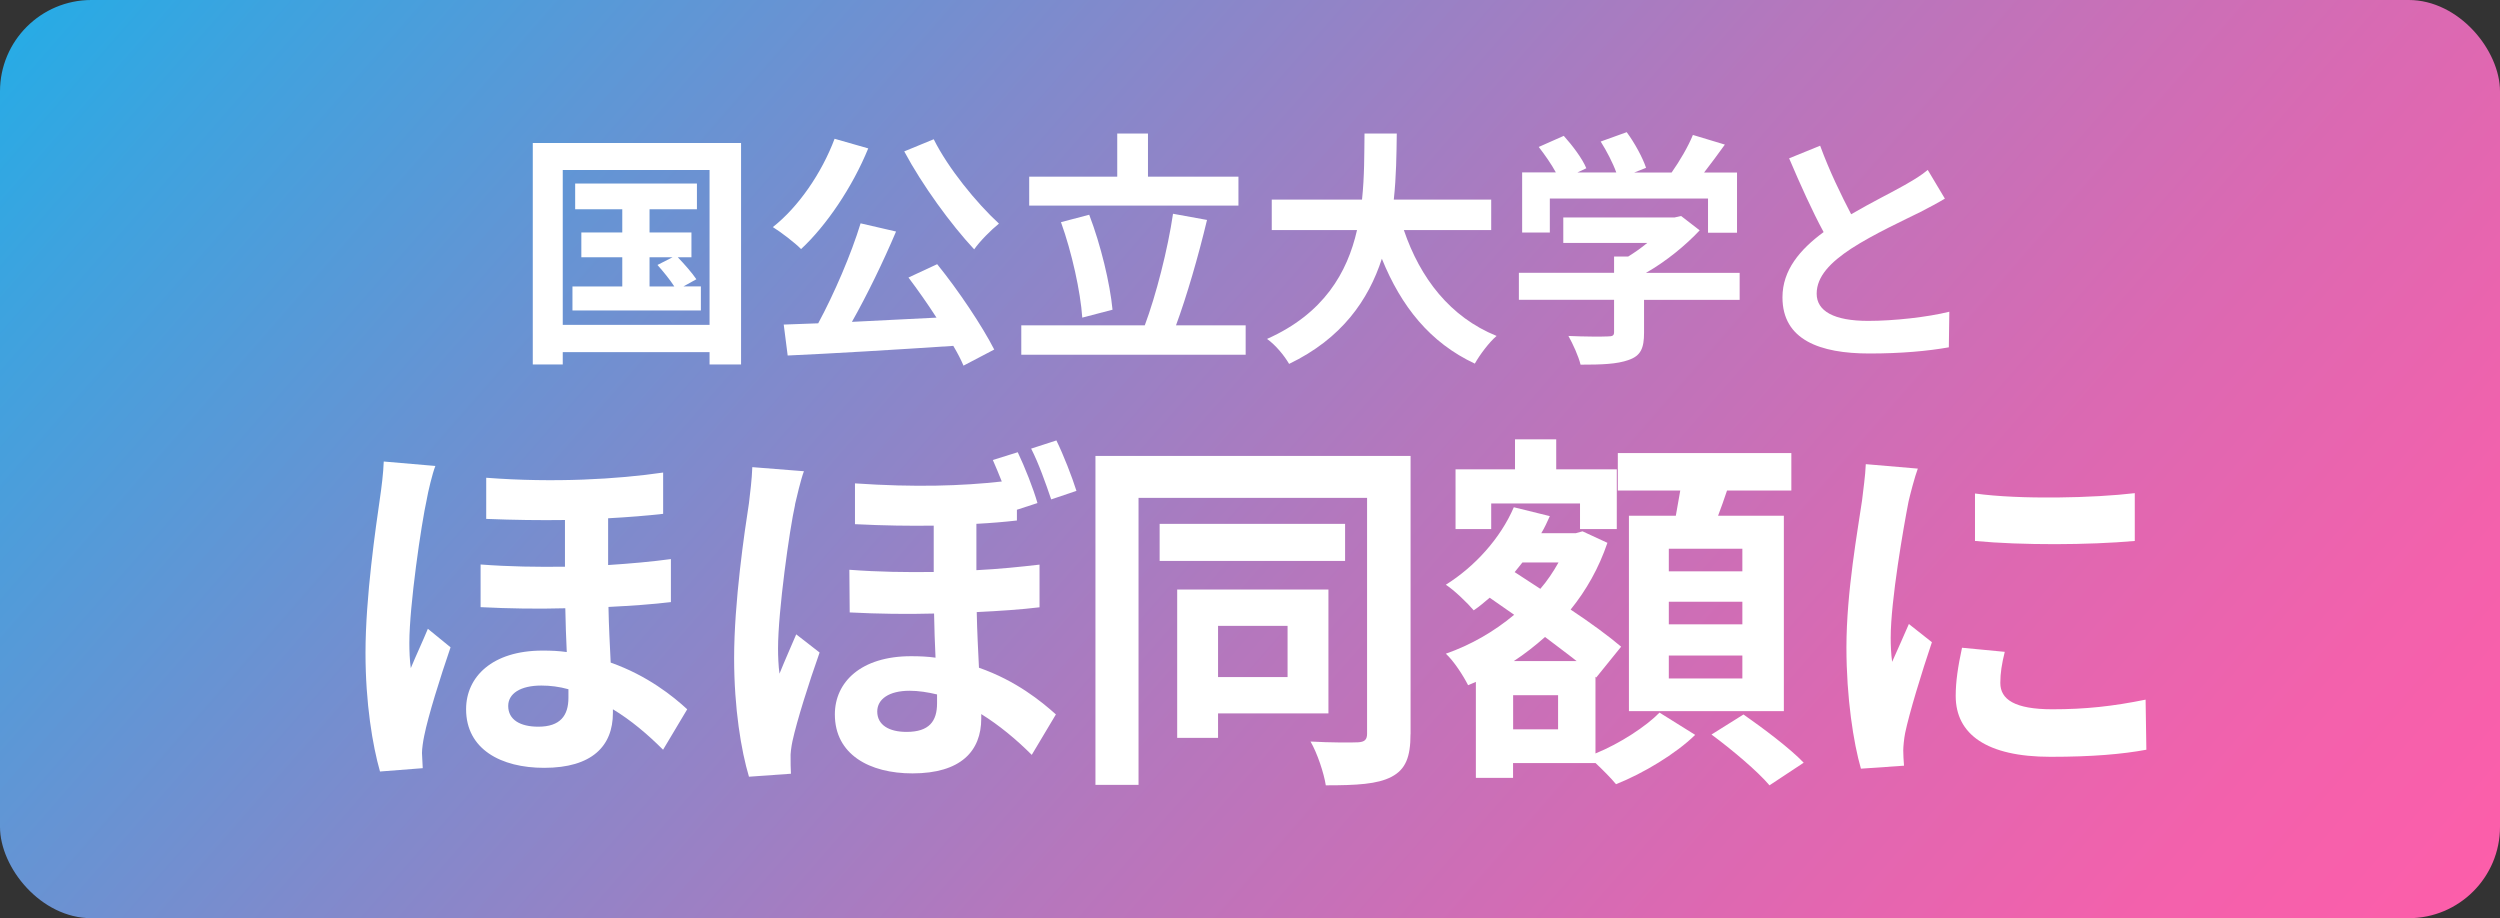
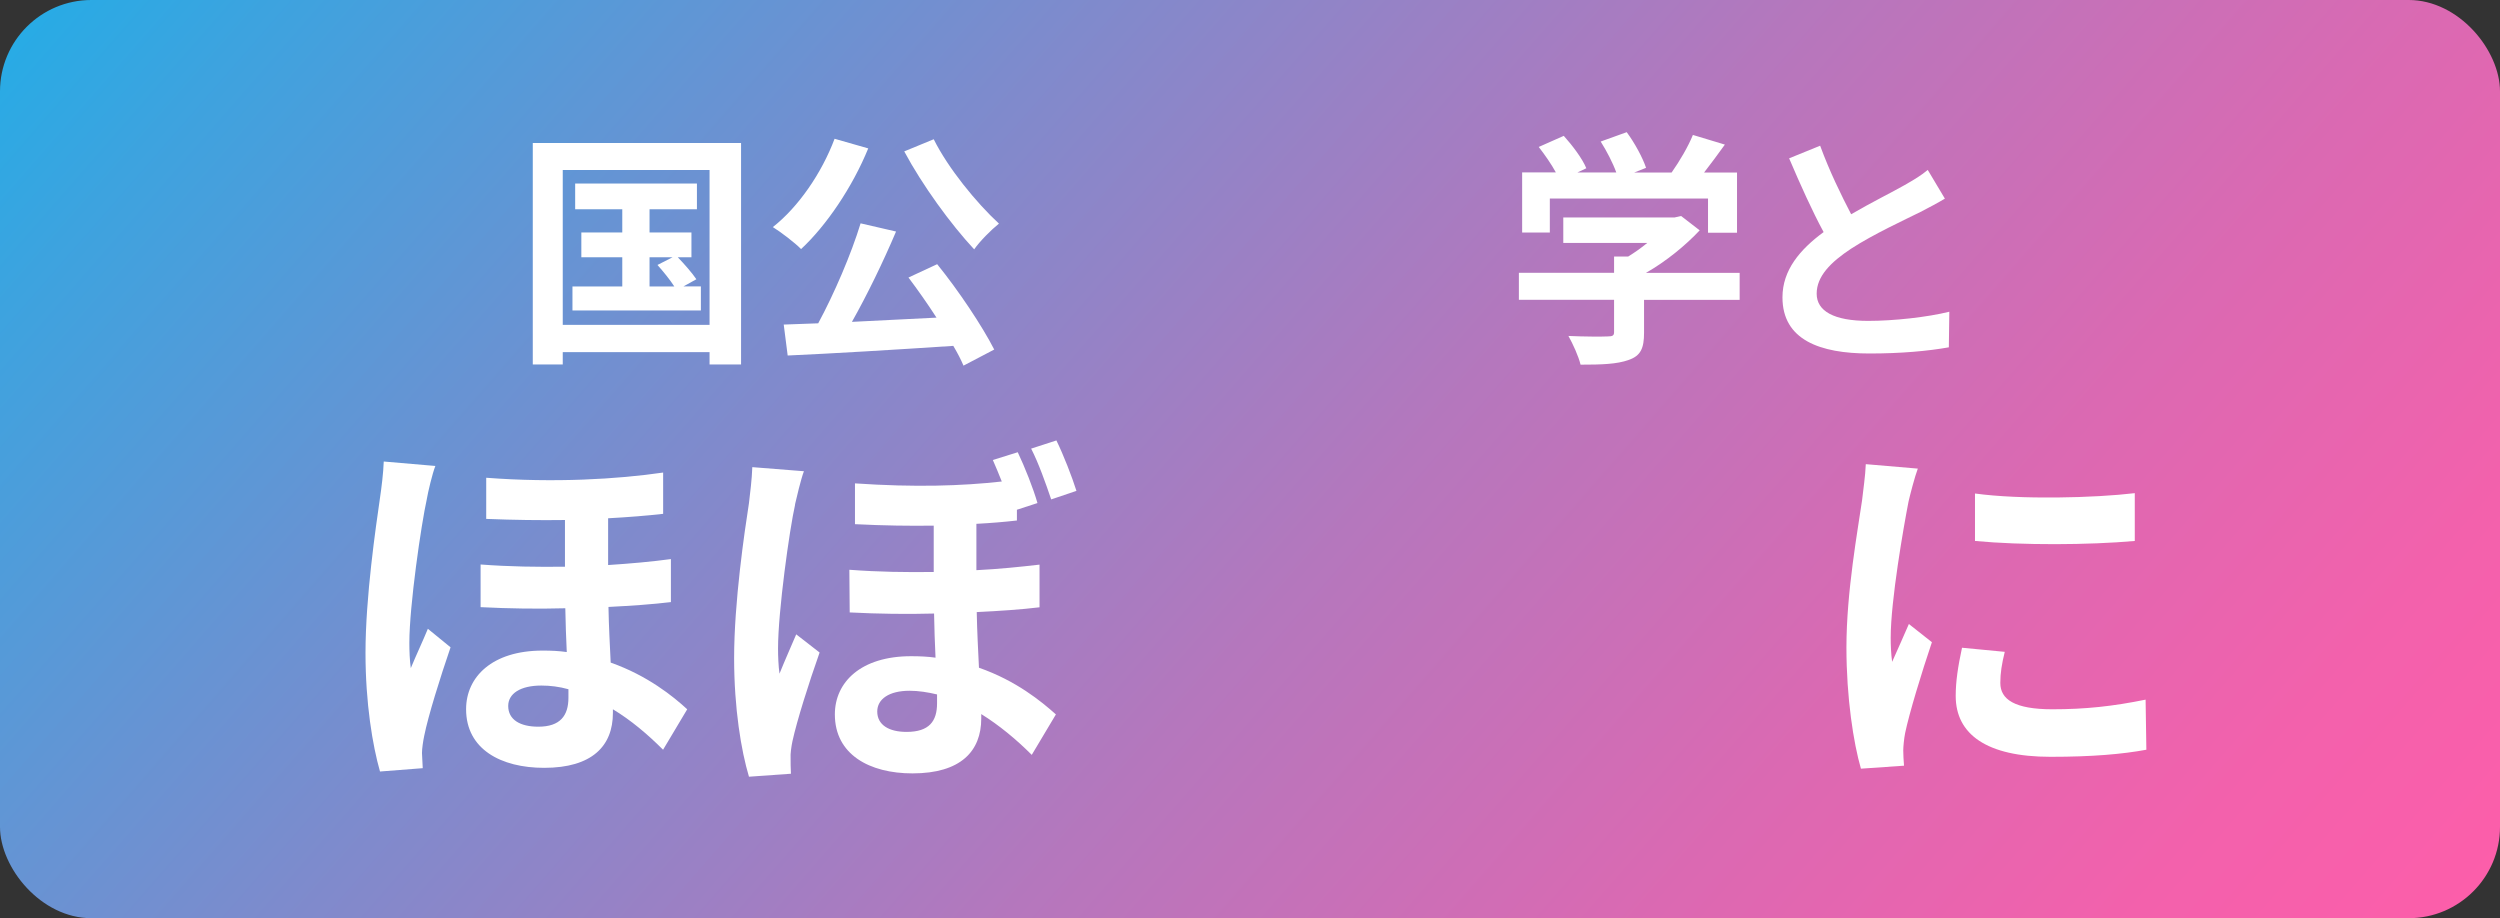
<svg xmlns="http://www.w3.org/2000/svg" id="_レイヤー_2" data-name="レイヤー 2" viewBox="0 0 360.33 132.34">
  <rect x="0" y="0" width="360.33" height="132.34" fill="#333333" stroke="none" />
  <defs>
    <style>
      .cls-1 {
        fill: #fff;
      }

      .cls-2 {
        fill: url(#_名称未設定グラデーション_163);
      }
    </style>
    <linearGradient id="_名称未設定グラデーション_163" data-name="名称未設定グラデーション 163" x1="49.3" y1="-48.19" x2="311.03" y2="180.53" gradientUnits="userSpaceOnUse">
      <stop offset="0" stop-color="#28abe5" />
      <stop offset=".07" stop-color="#3da3df" />
      <stop offset=".33" stop-color="#808acc" />
      <stop offset=".55" stop-color="#b577bd" />
      <stop offset=".75" stop-color="#db69b2" />
      <stop offset=".9" stop-color="#f361ac" />
      <stop offset="1" stop-color="#fc5eaa" />
    </linearGradient>
  </defs>
  <g id="bg">
    <rect class="cls-2" width="360.33" height="132.34" rx="13.17" ry="13.17" />
    <g>
      <g>
        <path class="cls-1" d="M106.81,20.61v31.92h-4.54v-1.78h-21.16v1.78h-4.32v-31.92h30.02ZM102.27,46.82v-22.32h-21.16v22.32h21.16ZM101.02,41.29v3.46h-18.51v-3.46h7.18v-4.21h-5.9v-3.57h5.9v-3.35h-6.79v-3.71h17.55v3.71h-6.83v3.35h6.04v3.57h-1.97c.97,1,2.11,2.32,2.68,3.17l-1.86,1.03h2.5ZM93.62,41.29h3.57c-.61-.96-1.61-2.18-2.43-3.1l2.18-1.11h-3.32v4.21Z" />
        <path class="cls-1" d="M125.14,21.39c-2.29,5.6-6.04,11.13-9.68,14.51-.86-.89-2.97-2.5-4.07-3.17,3.68-2.89,7.04-7.77,8.9-12.73l4.86,1.39ZM135.08,38.08c3.11,3.85,6.47,8.88,8.22,12.3l-4.43,2.32c-.36-.86-.86-1.82-1.47-2.85-8.58.57-17.58,1.11-23.87,1.39l-.57-4.46,4.97-.18c2.29-4.24,4.75-9.95,6.11-14.41l5.11,1.18c-1.86,4.39-4.18,9.16-6.36,13.02,3.86-.18,8.04-.39,12.19-.61-1.29-2-2.72-4.03-4.04-5.78l4.15-1.93ZM134.58,20.07c2.07,4.17,6.15,9.16,9.4,12.16-1.11.89-2.75,2.53-3.57,3.71-3.36-3.6-7.47-9.24-10.08-14.12l4.25-1.75Z" />
-         <path class="cls-1" d="M179.54,46.89v4.24h-32.34v-4.24h17.8c1.61-4.31,3.32-10.95,4.07-16.08l4.9.89c-1.25,5.24-2.93,11.02-4.47,15.19h10.04ZM178.5,29.63h-30.16v-4.17h12.69v-6.21h4.43v6.21h13.04v4.17ZM155.99,45.78c-.25-3.71-1.5-9.41-3.07-13.76l4.07-1.07c1.68,4.39,3,9.91,3.36,13.69l-4.36,1.14Z" />
-         <path class="cls-1" d="M202.34,33.16c2.36,6.95,6.68,12.55,13.37,15.26-1.07.89-2.47,2.78-3.14,3.99-6.47-3.03-10.61-8.24-13.4-15.12-1.93,5.96-5.79,11.52-13.37,15.16-.68-1.18-1.93-2.71-3.18-3.6,8.18-3.64,11.58-9.56,12.97-15.69h-12.29v-4.39h13.01c.36-3.35.32-6.6.36-9.52h4.65c-.04,2.92-.07,6.21-.43,9.52h14.04v4.39h-12.58Z" />
        <path class="cls-1" d="M250.72,43.22h-13.76v4.74c0,2.21-.46,3.32-2.22,3.92-1.68.61-3.9.68-6.93.68-.29-1.21-1.11-3-1.75-4.14,2.29.11,4.93.11,5.65.07.75,0,.93-.14.93-.64v-4.64h-13.72v-3.89h13.72v-2.35h2.04c.93-.57,1.89-1.25,2.75-1.96h-12.11v-3.67h16.05l.93-.21,2.68,2.07c-2.04,2.17-4.82,4.46-7.75,6.13h13.51v3.89ZM223.39,33.52h-4v-8.67h4.86c-.64-1.18-1.61-2.57-2.47-3.67l3.61-1.6c1.25,1.39,2.68,3.28,3.25,4.67l-1.29.61h5.61c-.5-1.39-1.39-3.1-2.25-4.46l3.75-1.35c1.14,1.53,2.32,3.71,2.79,5.14l-1.72.68h5.4c1.18-1.68,2.39-3.74,3.07-5.42l4.61,1.39c-.96,1.35-2.04,2.78-3,4.03h4.75v8.67h-4.18v-4.92h-22.8v4.92Z" />
        <path class="cls-1" d="M266.81,30.88c2.93-1.71,6.04-3.25,7.72-4.21,1.36-.78,2.39-1.39,3.32-2.18l2.47,4.14c-1.07.64-2.22,1.25-3.54,1.93-2.22,1.11-6.72,3.17-9.97,5.28-2.97,1.96-4.97,3.99-4.97,6.49s2.47,3.92,7.43,3.92c3.68,0,8.51-.53,11.69-1.32l-.07,5.13c-3.04.54-6.83.89-11.47.89-7.11,0-12.51-1.96-12.51-8.09,0-3.92,2.5-6.88,5.93-9.41-1.64-3.03-3.36-6.85-4.97-10.63l4.47-1.82c1.36,3.71,3.04,7.13,4.47,9.88Z" />
      </g>
      <g>
        <path class="cls-1" d="M61.52,71.93c-.8,3.58-2.52,15.39-2.52,20.74,0,1.07.05,2.57.21,3.63.75-1.82,1.71-3.85,2.46-5.67l3.27,2.67c-1.5,4.38-3.21,9.83-3.8,12.77-.16.75-.32,1.87-.32,2.46.05.53.05,1.44.11,2.19l-6.16.48c-1.07-3.74-2.09-9.84-2.09-17.1,0-8.07,1.5-18.23,2.09-22.34.21-1.44.48-3.53.54-5.24l7.44.64c-.43,1.07-1.07,3.8-1.23,4.76ZM95.58,68.13v5.93c-2.36.27-5.03.48-7.93.64v6.74c3.21-.21,6.27-.48,9.05-.86v6.2c-2.62.32-5.68.53-9,.7.05,2.89.21,5.56.32,8.02,5.3,1.87,9,4.86,11.03,6.73l-3.48,5.83c-2.25-2.25-4.66-4.28-7.23-5.83v.53c0,4.76-3,7.91-9.91,7.91-6.21,0-11.25-2.67-11.25-8.45,0-4.65,3.75-8.45,11.03-8.45,1.23,0,2.36.05,3.48.21-.11-2.03-.16-4.22-.21-6.31-3.96.11-8.09.05-12.21-.16v-6.15c4.18.32,8.25.37,12.16.32v-6.73c-3.59.05-7.39,0-11.35-.16v-5.93c9.8.75,18.91.21,25.49-.75ZM77.59,104.74c3.16,0,4.34-1.6,4.34-4.17v-1.23c-1.34-.37-2.62-.53-3.91-.53-3.05,0-4.77,1.18-4.77,2.94,0,1.98,1.71,2.99,4.34,2.99Z" />
        <path class="cls-1" d="M114.6,72.73c-.8,3.53-2.46,15.39-2.46,20.74,0,1.02.05,2.51.21,3.63.75-1.87,1.66-3.9,2.41-5.67l3.37,2.62c-1.55,4.38-3.27,9.83-3.91,12.77-.16.75-.32,1.87-.27,2.46,0,.59,0,1.44.05,2.24l-6.05.43c-1.12-3.74-2.14-9.84-2.14-17.1,0-8.07,1.5-18.23,2.14-22.34.16-1.39.43-3.47.48-5.18l7.44.59c-.43,1.12-1.07,3.85-1.29,4.81ZM149.52,72.51l-2.95.96v1.55c-1.82.21-3.75.37-5.84.48v6.68c3.27-.16,6.32-.48,9.1-.8v6.15c-2.62.32-5.73.53-9.05.69.05,2.89.21,5.56.32,8.02,5.36,1.87,9,4.86,11.09,6.73l-3.48,5.83c-2.25-2.25-4.71-4.28-7.28-5.88v.64c0,4.7-2.95,7.91-9.91,7.91-6.21,0-11.19-2.73-11.19-8.5,0-4.65,3.75-8.39,10.98-8.39,1.23,0,2.41.05,3.53.21-.11-2.03-.16-4.22-.21-6.36-3.91.11-8.03.05-12.16-.16l-.05-6.15c4.18.32,8.25.37,12.16.32v-6.68c-3.37.05-7.18,0-11.35-.21v-5.88c8.68.59,15.42.37,21.16-.27-.43-1.07-.86-2.14-1.29-3.1l3.59-1.12c1.02,2.14,2.25,5.24,2.84,7.32ZM130.67,105.49c3.27,0,4.39-1.55,4.39-4.12v-1.28c-1.34-.32-2.68-.53-3.96-.53-3,0-4.66,1.23-4.66,2.99,0,1.92,1.66,2.94,4.23,2.94ZM155.15,70.75l-3.64,1.23c-.8-2.35-1.82-5.24-2.89-7.32l3.64-1.18c1.02,2.08,2.25,5.24,2.89,7.27Z" />
-         <path class="cls-1" d="M203.3,105.81c0,3.31-.7,5.08-2.73,6.15s-5.03,1.23-9.48,1.23c-.27-1.76-1.23-4.65-2.2-6.31,2.84.16,5.94.16,6.86.11s1.29-.37,1.29-1.23v-34h-32.94v41.37h-6.21v-47.41h45.42v40.09ZM193.87,80.85h-26.73v-5.34h26.73v5.34ZM175.56,102.82v3.53h-5.89v-21.38h21.8v17.85h-15.91ZM175.56,90.21v7.38h10.02v-7.38h-10.02Z" />
-         <path class="cls-1" d="M229.98,108.59c3.53-1.44,7.28-3.9,9.21-5.88l5.14,3.21c-2.79,2.73-7.5,5.56-11.41,7.11-.7-.86-1.87-2.03-2.95-3.05h-11.89v2.14h-5.36v-13.84l-1.12.48c-.7-1.39-2.09-3.53-3.21-4.54,3.53-1.23,6.91-3.15,9.85-5.61l-3.53-2.46c-.75.64-1.5,1.28-2.3,1.82-.86-1.02-2.84-2.94-4.02-3.69,4.18-2.62,7.87-6.68,9.8-11.17l5.19,1.28c-.38.86-.75,1.66-1.23,2.46h4.98l.96-.27,3.59,1.66c-1.23,3.63-3.05,6.84-5.3,9.62,2.89,1.92,5.52,3.85,7.28,5.35l-3.59,4.44-.11-.11v11.06ZM214.93,76.26h-5.14v-8.61h8.57v-4.33h5.94v4.33h8.73v8.61h-5.3v-3.69h-12.8v3.69ZM224.57,100.2h-6.48v4.92h6.48v-4.92ZM227.24,95.28c-1.34-1.07-2.95-2.24-4.55-3.47-1.45,1.28-2.95,2.46-4.5,3.47h9.05ZM219.43,81.07c-.37.48-.75.91-1.12,1.39l3.7,2.41c1.02-1.18,1.87-2.46,2.62-3.8h-5.2ZM241.54,74.33c.21-1.18.43-2.46.64-3.63h-9v-5.4h25.01v5.4h-9.27c-.43,1.28-.86,2.51-1.29,3.63h9.48v28.17h-22.33v-28.17h6.75ZM251.13,79.09h-10.6v3.26h10.6v-3.26ZM251.13,86.73h-10.6v3.26h10.6v-3.26ZM251.13,94.48h-10.6v3.31h10.6v-3.31ZM251.29,102.98c2.84,1.98,6.75,4.92,8.68,6.95l-4.93,3.26c-1.71-2.03-5.46-5.18-8.36-7.32l4.61-2.89Z" />
        <path class="cls-1" d="M275.08,72.3c-.7,3.58-2.57,14.27-2.57,19.62,0,1.02.05,2.41.21,3.47.8-1.82,1.66-3.69,2.41-5.45l3.32,2.62c-1.5,4.44-3.27,10.26-3.86,13.1-.16.8-.27,1.98-.27,2.51,0,.59.05,1.44.11,2.19l-6.21.43c-1.07-3.69-2.09-10.21-2.09-17.48,0-8.02,1.66-17.05,2.25-21.17.16-1.5.48-3.53.54-5.24l7.5.64c-.43,1.12-1.12,3.79-1.34,4.76ZM288.31,98.44c0,2.35,2.04,3.79,7.5,3.79,4.77,0,8.73-.43,13.44-1.39l.11,7.22c-3.48.64-7.77,1.02-13.82,1.02-9.21,0-13.66-3.26-13.66-8.77,0-2.08.32-4.22.91-6.95l6.16.59c-.43,1.76-.64,3.05-.64,4.49ZM307.69,71.07v6.9c-6.59.59-16.28.64-23.03,0v-6.84c6.59.91,17.25.64,23.03-.05Z" />
      </g>
    </g>
  </g>
</svg>